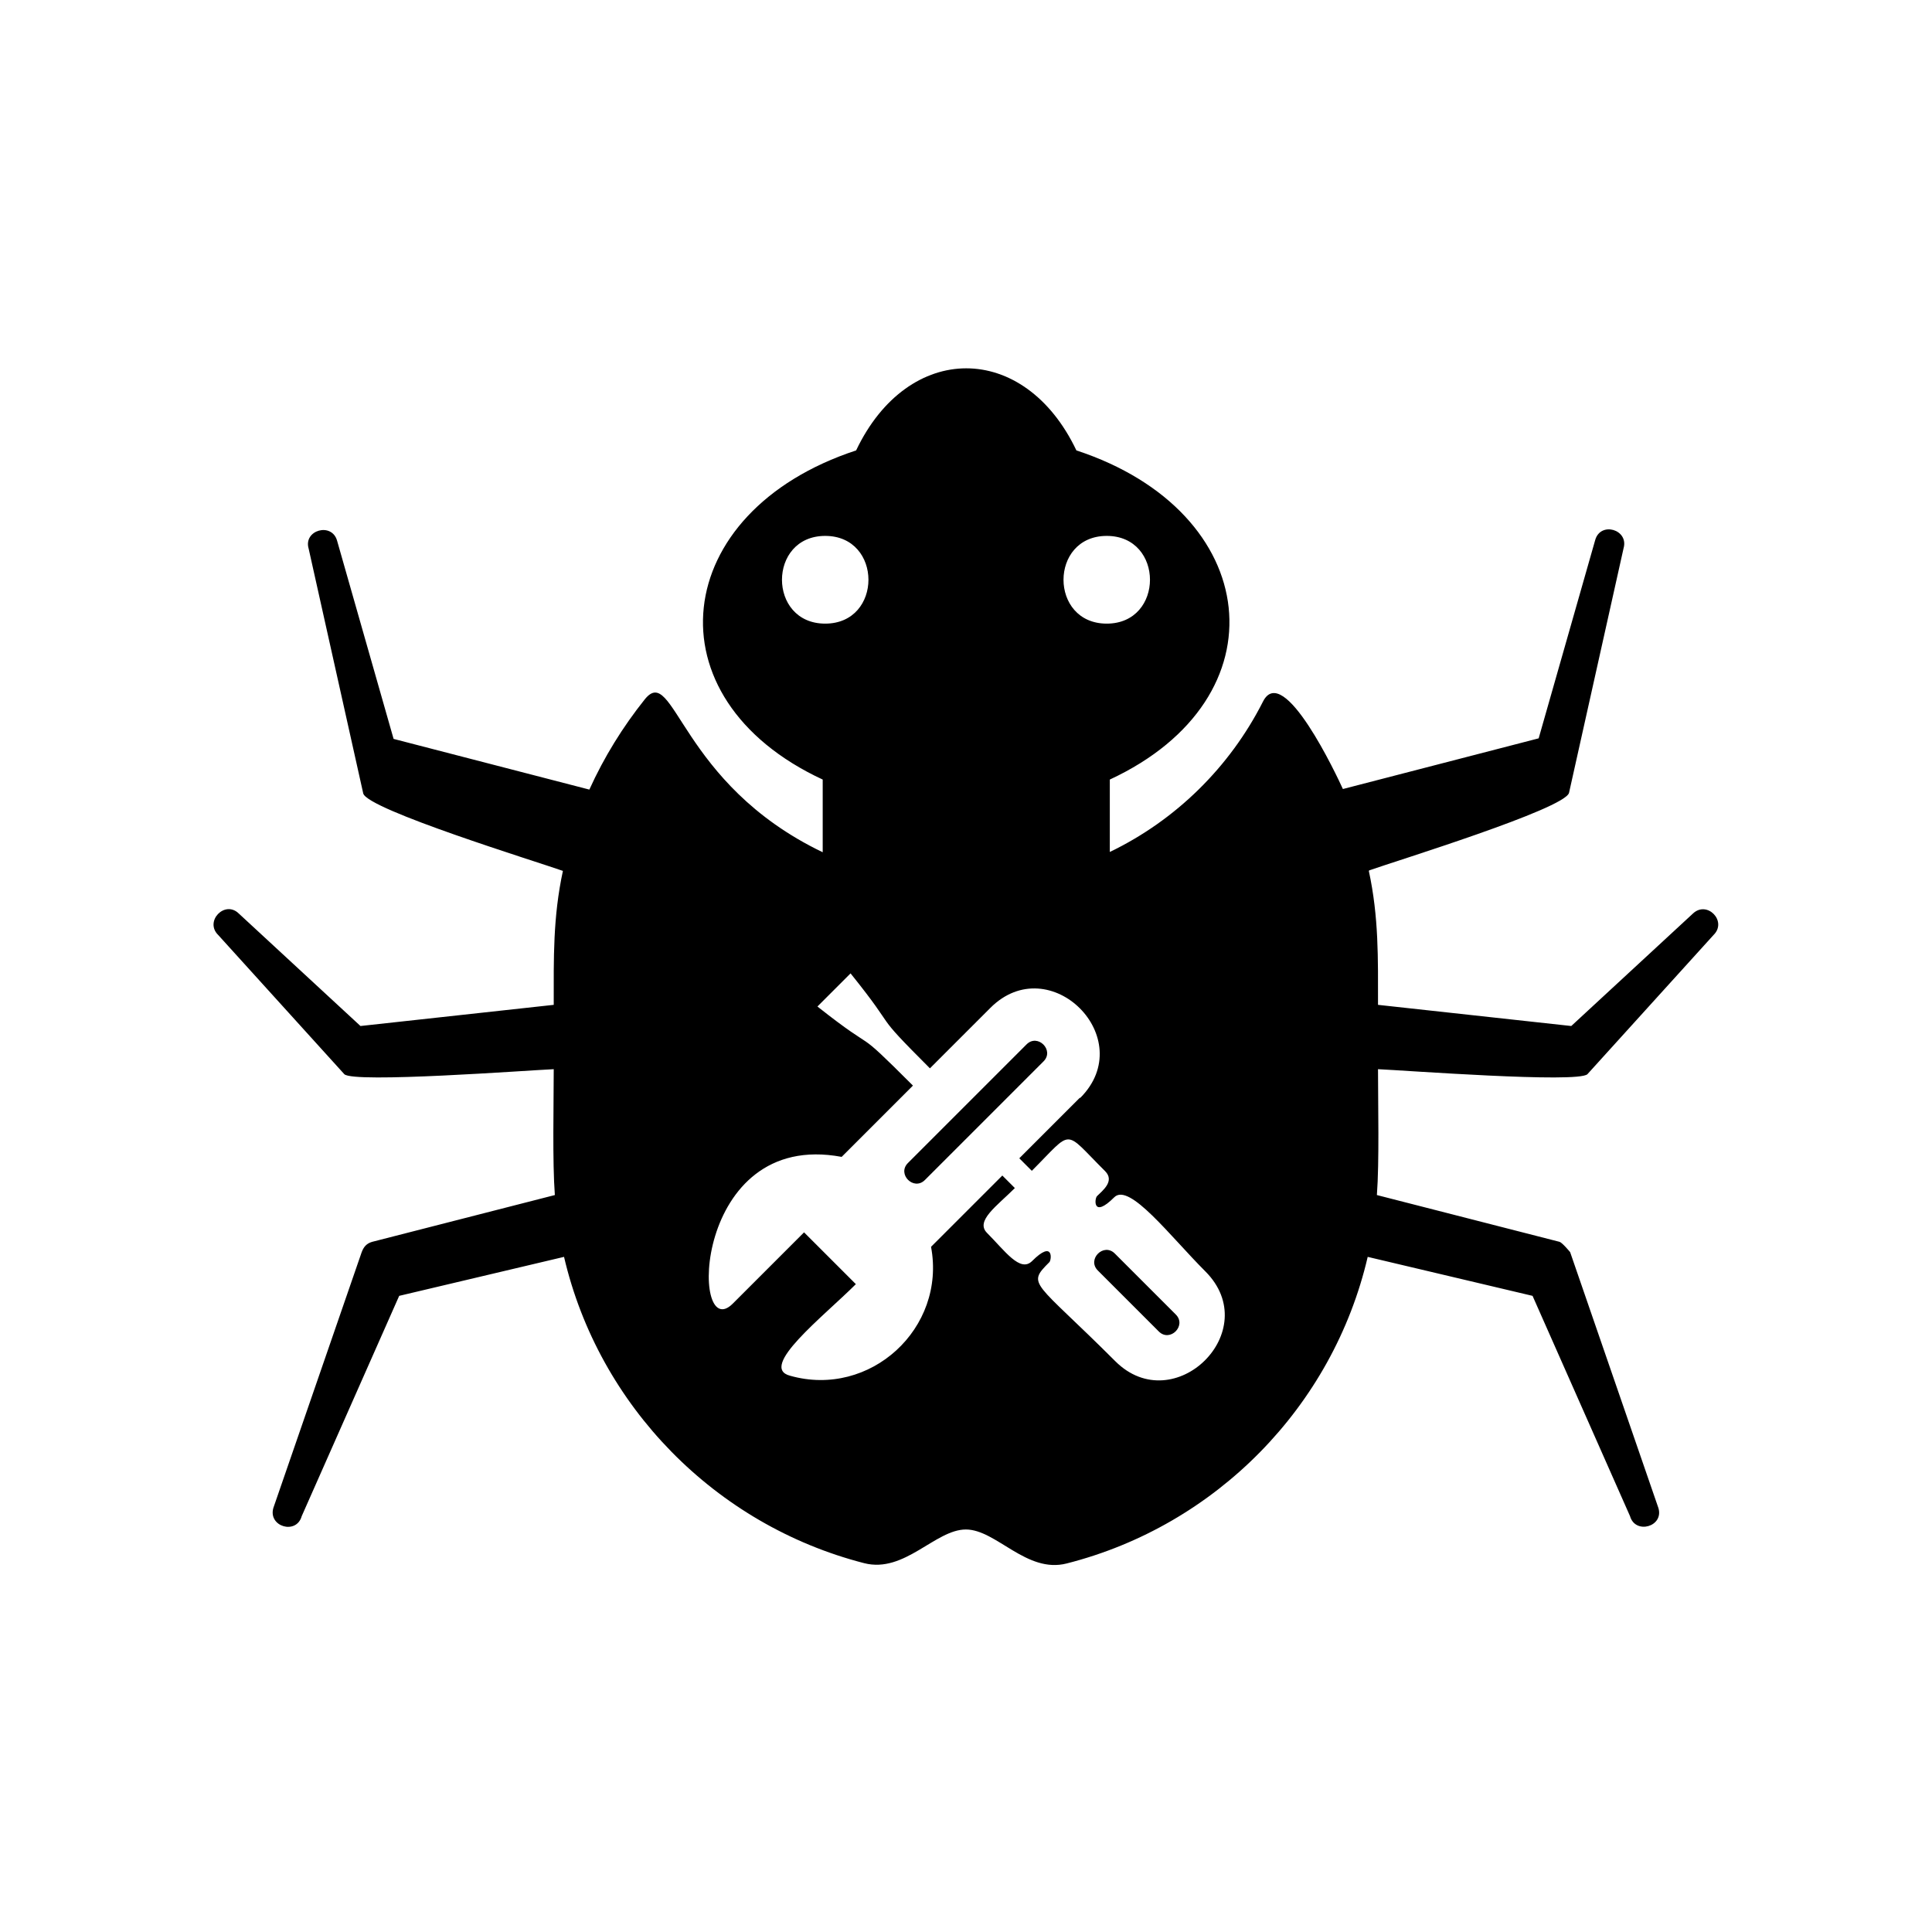
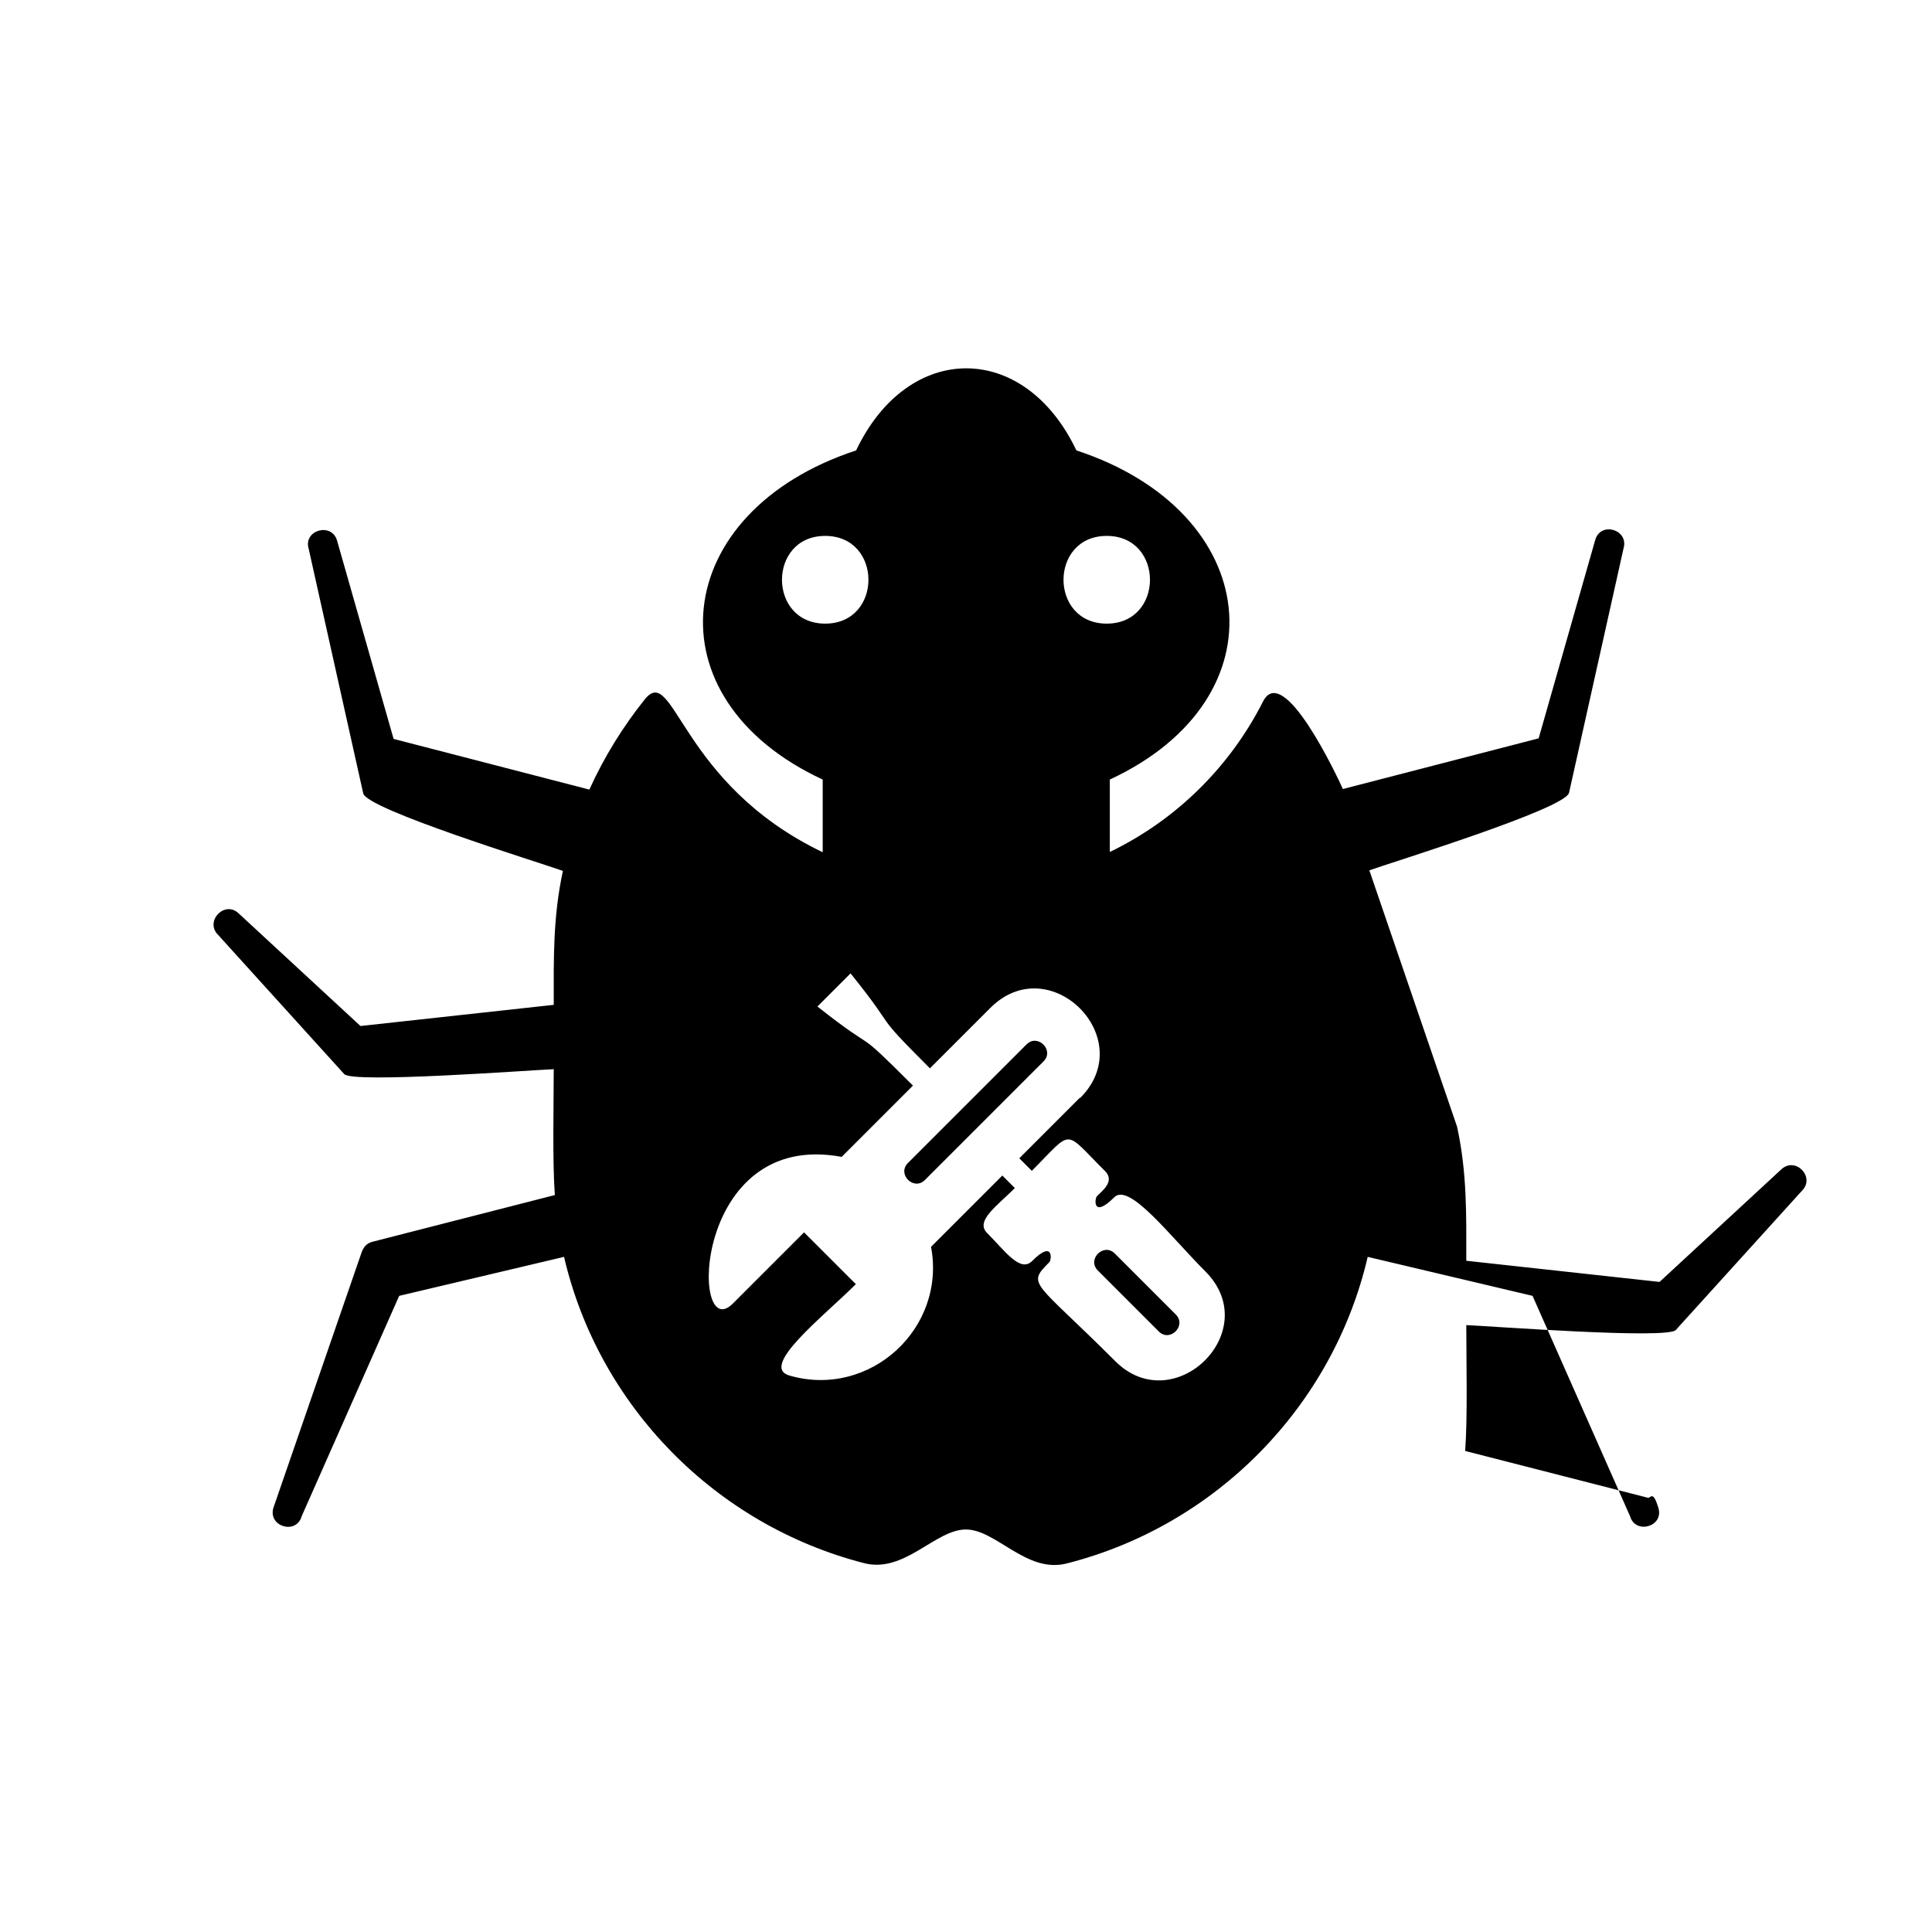
<svg xmlns="http://www.w3.org/2000/svg" fill="#000000" width="800px" height="800px" version="1.1" viewBox="144 144 512 512">
-   <path d="m506.89 374.65c6.863-2.434 51.656-16.234 52.914-20.516l14.465-64.867c1.402-4.945-6.125-7.16-7.527-2.141l-14.98 52.543-51.879 13.43c-1.477-3.246-15.793-33.871-21.18-23.172-8.781 17.344-23.098 31.438-40.59 39.852v-19.188c46.344-21.547 40.59-70.992-8.855-87.227-13.801-29.004-44.574-29.004-58.375 0-49.445 16.234-55.273 65.68-8.855 87.227v19.262c-38.004-18.227-39.332-50.254-47.156-40.516-5.828 7.305-10.773 15.277-14.684 23.91l-51.879-13.43-14.98-52.543c-1.402-4.945-9.004-2.805-7.527 2.141l14.465 64.867c1.18 4.281 46.051 18.082 52.914 20.516-2.656 12.324-2.434 23.098-2.434 35.496l-51.215 5.609-32.25-29.812c-3.691-3.617-9.152 2.066-5.461 5.684l33.43 36.898c2.508 2.434 48.633-1.031 55.496-1.328 0 9.223-0.367 24.5 0.297 33.355l-48.41 12.398c-1.551 0.441-2.289 1.402-2.805 2.805l-23.395 67.746c-1.402 4.945 6.125 7.16 7.527 2.141l25.828-58.375 43.688-10.332c9.223 39.555 40.145 71.066 79.555 81.176 10.699 2.731 18.816-8.93 26.938-8.93 8.043 0 16.086 11.734 26.715 9.004 39.555-10.035 70.551-41.621 79.773-81.25l43.688 10.332 25.828 58.375c1.402 4.945 9.004 2.805 7.527-2.141l-23.395-67.82s-2.066-2.508-2.805-2.731l-48.41-12.398c0.664-8.855 0.297-24.133 0.297-33.355 6.863 0.297 52.914 3.762 55.496 1.328l33.43-36.898c3.691-3.617-1.699-9.223-5.461-5.684l-32.25 29.812-51.215-5.609c0-12.398 0.223-23.172-2.434-35.496zm-144.2-88.629c15.277 0 15.277 23.246 0 23.246-15.277 0-15.277-23.246 0-23.246zm74.609 0c15.277 0 15.277 23.246 0 23.246-15.277 0-15.277-23.246 0-23.246zm2.289 218.66m-101.47-15.277m92.023-54.461-16.016 16.016 3.32 3.32c11.145-11.145 8.191-11.07 19.41 0.074 2.656 2.656-0.664 5.164-2.141 6.641-0.664 0.664-1.18 6.051 4.574 0.297 3.984-3.984 14.832 10.332 24.133 19.629 15.793 15.793-8.266 39.332-23.836 23.836-21.547-21.547-23.613-20.145-17.488-26.273 0.59-0.59 1.18-6.051-4.574-0.297-3.172 3.172-7.231-2.731-11.953-7.453-3.172-3.172 2.656-7.16 7.379-11.883l-3.32-3.32-18.891 18.891c4.059 21.621-16.16 40.145-37.34 34.168-8.559-2.215 8.855-15.719 17.414-24.277l-13.727-13.727-18.891 18.891c-11.363 11.363-10.699-46.27 28.855-38.891l18.891-18.891c-16.75-16.75-8.117-7.379-25.312-20.957l8.781-8.781c13.355 16.605 4.945 9.078 21.031 25.164l16.016-16.016c15.719-15.719 39.555 8.043 23.836 23.836zm-41.031 21.77c-2.953 2.953-7.453-1.551-4.5-4.5 10.48-10.48 20.883-20.883 31.438-31.438 2.953-2.953 7.453 1.551 4.5 4.5-10.48 10.48-20.957 20.957-31.438 31.438zm45.828 23.984c-2.953-2.953 1.551-7.453 4.5-4.5l16.16 16.16c2.953 2.953-1.551 7.453-4.5 4.5z" />
+   <path d="m506.89 374.65c6.863-2.434 51.656-16.234 52.914-20.516l14.465-64.867c1.402-4.945-6.125-7.16-7.527-2.141l-14.98 52.543-51.879 13.43c-1.477-3.246-15.793-33.871-21.18-23.172-8.781 17.344-23.098 31.438-40.59 39.852v-19.188c46.344-21.547 40.59-70.992-8.855-87.227-13.801-29.004-44.574-29.004-58.375 0-49.445 16.234-55.273 65.68-8.855 87.227v19.262c-38.004-18.227-39.332-50.254-47.156-40.516-5.828 7.305-10.773 15.277-14.684 23.91l-51.879-13.43-14.98-52.543c-1.402-4.945-9.004-2.805-7.527 2.141l14.465 64.867c1.18 4.281 46.051 18.082 52.914 20.516-2.656 12.324-2.434 23.098-2.434 35.496l-51.215 5.609-32.25-29.812c-3.691-3.617-9.152 2.066-5.461 5.684l33.43 36.898c2.508 2.434 48.633-1.031 55.496-1.328 0 9.223-0.367 24.5 0.297 33.355l-48.41 12.398c-1.551 0.441-2.289 1.402-2.805 2.805l-23.395 67.746c-1.402 4.945 6.125 7.16 7.527 2.141l25.828-58.375 43.688-10.332c9.223 39.555 40.145 71.066 79.555 81.176 10.699 2.731 18.816-8.93 26.938-8.93 8.043 0 16.086 11.734 26.715 9.004 39.555-10.035 70.551-41.621 79.773-81.25l43.688 10.332 25.828 58.375c1.402 4.945 9.004 2.805 7.527-2.141s-2.066-2.508-2.805-2.731l-48.41-12.398c0.664-8.855 0.297-24.133 0.297-33.355 6.863 0.297 52.914 3.762 55.496 1.328l33.43-36.898c3.691-3.617-1.699-9.223-5.461-5.684l-32.25 29.812-51.215-5.609c0-12.398 0.223-23.172-2.434-35.496zm-144.2-88.629c15.277 0 15.277 23.246 0 23.246-15.277 0-15.277-23.246 0-23.246zm74.609 0c15.277 0 15.277 23.246 0 23.246-15.277 0-15.277-23.246 0-23.246zm2.289 218.66m-101.47-15.277m92.023-54.461-16.016 16.016 3.32 3.32c11.145-11.145 8.191-11.07 19.41 0.074 2.656 2.656-0.664 5.164-2.141 6.641-0.664 0.664-1.18 6.051 4.574 0.297 3.984-3.984 14.832 10.332 24.133 19.629 15.793 15.793-8.266 39.332-23.836 23.836-21.547-21.547-23.613-20.145-17.488-26.273 0.59-0.59 1.18-6.051-4.574-0.297-3.172 3.172-7.231-2.731-11.953-7.453-3.172-3.172 2.656-7.16 7.379-11.883l-3.32-3.32-18.891 18.891c4.059 21.621-16.16 40.145-37.34 34.168-8.559-2.215 8.855-15.719 17.414-24.277l-13.727-13.727-18.891 18.891c-11.363 11.363-10.699-46.27 28.855-38.891l18.891-18.891c-16.75-16.75-8.117-7.379-25.312-20.957l8.781-8.781c13.355 16.605 4.945 9.078 21.031 25.164l16.016-16.016c15.719-15.719 39.555 8.043 23.836 23.836zm-41.031 21.77c-2.953 2.953-7.453-1.551-4.5-4.5 10.48-10.48 20.883-20.883 31.438-31.438 2.953-2.953 7.453 1.551 4.5 4.5-10.48 10.48-20.957 20.957-31.438 31.438zm45.828 23.984c-2.953-2.953 1.551-7.453 4.5-4.5l16.16 16.16c2.953 2.953-1.551 7.453-4.5 4.5z" />
</svg>